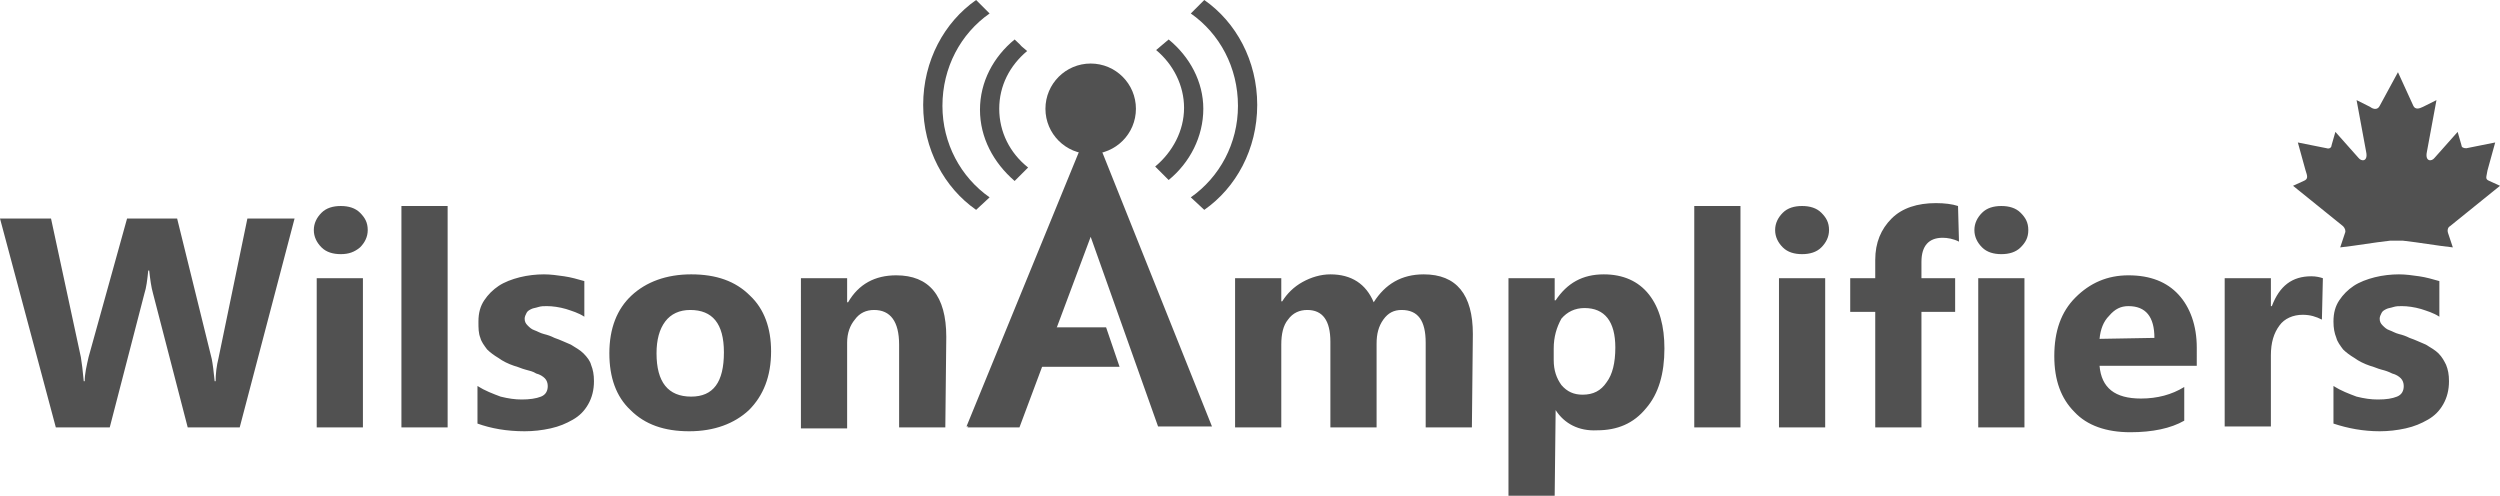
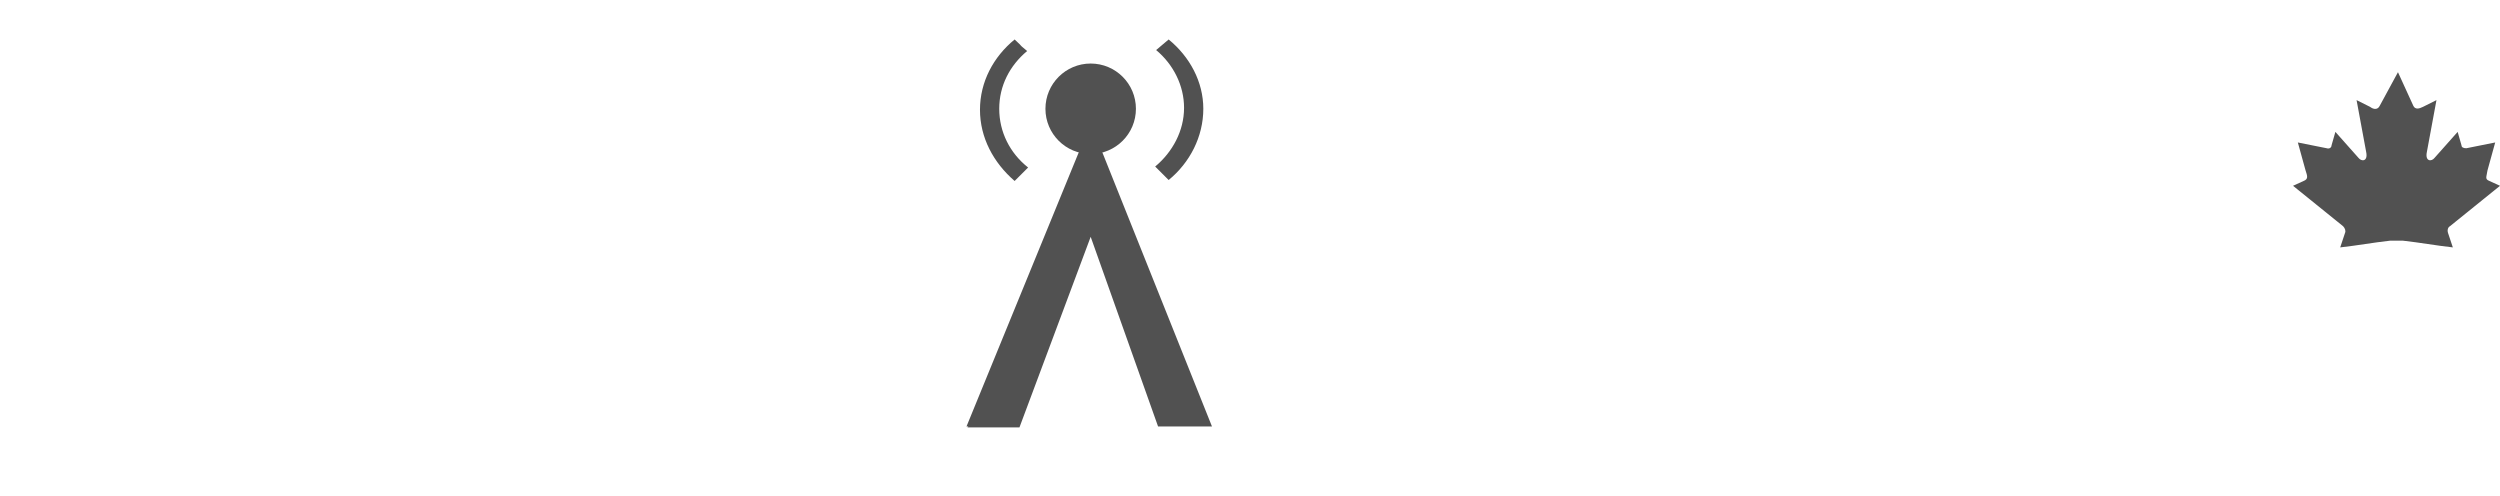
<svg xmlns="http://www.w3.org/2000/svg" version="1.1" id="Layer_1" x="0px" y="0px" viewBox="0 0 259.7 51.5" style="enable-background:new 0 0 259.7 51.5;" xml:space="preserve">
  <style type="text/css">
	.st0{fill:#515151;}
</style>
-   <path class="st0" d="M152.9,44.4h-4.8v-8.8c0-2.3-0.8-3.4-2.5-3.4c-0.8,0-1.4,0.3-1.9,1s-0.7,1.5-0.7,2.5v8.7h-4.8v-8.9  c0-2.2-0.8-3.3-2.4-3.3c-0.8,0-1.5,0.3-2,1c-0.5,0.6-0.7,1.5-0.7,2.6v8.6h-4.8V28.9h4.8v2.4h0.1c0.5-0.8,1.2-1.5,2.1-2  c0.9-0.5,1.9-0.8,2.9-0.8c2.2,0,3.7,1,4.5,2.9c1.2-1.9,2.9-2.9,5.2-2.9c3.4,0,5.1,2.1,5.1,6.2L152.9,44.4L152.9,44.4z M161.6,42.6  l-0.1,8.9h-4.8V28.9h4.8v2.3h0.1c1.2-1.8,2.8-2.7,5-2.7c2,0,3.6,0.7,4.7,2.1c1.1,1.4,1.6,3.3,1.6,5.6c0,2.6-0.6,4.7-1.9,6.2  c-1.3,1.6-3,2.3-5.1,2.3C164,44.8,162.5,44,161.6,42.6z M161.4,36.2v1.2c0,1.1,0.3,1.9,0.8,2.6c0.6,0.7,1.3,1,2.2,1  c1.1,0,1.9-0.4,2.5-1.3c0.6-0.8,0.9-2,0.9-3.6c0-2.7-1.1-4.1-3.2-4.1c-1,0-1.8,0.4-2.4,1.1C161.7,34,161.4,35,161.4,36.2z   M180.8,44.4H176v-23h4.8V44.4z M187.2,26.4c-0.8,0-1.5-0.2-2-0.7s-0.8-1.1-0.8-1.8s0.3-1.3,0.8-1.8s1.2-0.7,2-0.7s1.5,0.2,2,0.7  s0.8,1,0.8,1.8c0,0.7-0.3,1.3-0.8,1.8S188,26.4,187.2,26.4z M189.6,44.4h-4.8V28.9h4.8V44.4z M203.5,25.1c-0.6-0.3-1.2-0.4-1.7-0.4  c-1.4,0-2.2,0.8-2.2,2.5v1.7h3.5v3.5h-3.5v12h-4.8v-12h-2.6v-3.5h2.6V27c0-1.8,0.6-3.2,1.7-4.3c1.1-1.1,2.7-1.6,4.6-1.6  c0.9,0,1.7,0.1,2.3,0.3L203.5,25.1L203.5,25.1z M207.9,26.4c-0.8,0-1.5-0.2-2-0.7s-0.8-1.1-0.8-1.8s0.3-1.3,0.8-1.8s1.2-0.7,2-0.7  s1.5,0.2,2,0.7s0.8,1,0.8,1.8s-0.3,1.3-0.8,1.8S208.7,26.4,207.9,26.4z M210.3,44.4h-4.8V28.9h4.8V44.4z M228.2,38h-10.1  c0.2,2.3,1.6,3.4,4.3,3.4c1.7,0,3.2-0.4,4.5-1.2v3.5c-1.4,0.8-3.3,1.2-5.6,1.2c-2.5,0-4.5-0.7-5.8-2.1c-1.4-1.4-2.1-3.3-2.1-5.8  c0-2.6,0.7-4.6,2.2-6.1s3.3-2.3,5.5-2.3c2.3,0,4,0.7,5.2,2s1.9,3.2,1.9,5.5L228.2,38L228.2,38z M223.8,35.1c0-2.2-0.9-3.3-2.7-3.3  c-0.8,0-1.4,0.3-2,1c-0.6,0.6-0.9,1.4-1,2.4C218.1,35.2,223.8,35.1,223.8,35.1z M241.2,33.2c-0.6-0.3-1.2-0.5-2-0.5  c-1,0-1.9,0.4-2.4,1.1c-0.6,0.8-0.9,1.8-0.9,3.1v7.4h-4.8V28.9h4.8v2.9h0.1c0.8-2.1,2.1-3.1,4.1-3.1c0.5,0,0.9,0.1,1.2,0.2  L241.2,33.2L241.2,33.2z M242.4,44v-3.9c0.8,0.5,1.6,0.8,2.4,1.1c0.8,0.2,1.5,0.3,2.2,0.3c0.9,0,1.5-0.1,2-0.3s0.7-0.6,0.7-1.1  c0-0.3-0.1-0.6-0.3-0.8s-0.5-0.4-0.9-0.5c-0.4-0.2-0.7-0.3-1.1-0.4c-0.4-0.1-0.8-0.3-1.2-0.4c-0.6-0.2-1.2-0.5-1.6-0.8  c-0.5-0.3-0.9-0.6-1.2-0.9c-0.3-0.4-0.6-0.8-0.7-1.2c-0.2-0.5-0.3-1-0.3-1.7c0-0.9,0.2-1.6,0.6-2.2c0.4-0.6,0.9-1.1,1.5-1.5  s1.4-0.7,2.2-0.9c0.8-0.2,1.7-0.3,2.5-0.3c0.7,0,1.4,0.1,2.1,0.2c0.7,0.1,1.4,0.3,2.1,0.5v3.7c-0.6-0.4-1.3-0.6-1.9-0.8  c-0.7-0.2-1.4-0.3-2-0.3c-0.3,0-0.6,0-0.9,0.1s-0.5,0.1-0.7,0.2s-0.4,0.2-0.5,0.4s-0.2,0.4-0.2,0.6c0,0.3,0.1,0.5,0.3,0.7  s0.4,0.4,0.7,0.5s0.6,0.3,1,0.4c0.4,0.1,0.7,0.2,1.1,0.4c0.6,0.2,1.2,0.5,1.7,0.7c0.5,0.3,1,0.6,1.3,0.9c0.4,0.4,0.6,0.8,0.8,1.2  c0.2,0.5,0.3,1,0.3,1.7c0,0.9-0.2,1.7-0.6,2.4s-0.9,1.2-1.6,1.6c-0.7,0.4-1.4,0.7-2.3,0.9s-1.8,0.3-2.7,0.3  C245.5,44.8,243.9,44.5,242.4,44L242.4,44z" />
  <g>
-     <path class="st0" d="M30.6,22.7l-5.7,21.7h-5.4l-3.6-13.9c-0.2-0.7-0.3-1.5-0.4-2.4h-0.1c-0.1,1-0.2,1.8-0.4,2.4l-3.6,13.9H5.8   L0,22.7h5.3l3.1,14.4c0.1,0.6,0.2,1.4,0.3,2.5h0.1c0-0.8,0.2-1.6,0.4-2.5l4-14.4h5.2L22,37.3c0.1,0.5,0.2,1.3,0.3,2.3h0.1   c0-0.8,0.1-1.6,0.3-2.4l3-14.5C25.7,22.7,30.6,22.7,30.6,22.7z M35.4,26.4c-0.8,0-1.5-0.2-2-0.7s-0.8-1.1-0.8-1.8s0.3-1.3,0.8-1.8   s1.2-0.7,2-0.7s1.5,0.2,2,0.7s0.8,1,0.8,1.8c0,0.7-0.3,1.3-0.8,1.8C36.8,26.2,36.2,26.4,35.4,26.4z M37.7,44.4h-4.8V28.9h4.8V44.4z    M46.5,44.4h-4.8v-23h4.8V44.4z M49.6,44v-3.9c0.8,0.5,1.6,0.8,2.4,1.1c0.8,0.2,1.5,0.3,2.2,0.3c0.8,0,1.5-0.1,2-0.3   s0.7-0.6,0.7-1.1c0-0.3-0.1-0.6-0.3-0.8s-0.5-0.4-0.9-0.5c-0.3-0.2-0.7-0.3-1.1-0.4c-0.4-0.1-0.8-0.3-1.2-0.4   c-0.6-0.2-1.2-0.5-1.6-0.8c-0.5-0.3-0.9-0.6-1.2-0.9c-0.3-0.4-0.6-0.8-0.7-1.2c-0.2-0.5-0.2-1-0.2-1.7c0-0.9,0.2-1.6,0.6-2.2   c0.4-0.6,0.9-1.1,1.5-1.5s1.4-0.7,2.2-0.9c0.8-0.2,1.7-0.3,2.5-0.3c0.7,0,1.4,0.1,2.1,0.2c0.7,0.1,1.4,0.3,2.1,0.5v3.7   c-0.6-0.4-1.3-0.6-1.9-0.8c-0.7-0.2-1.4-0.3-2-0.3c-0.3,0-0.6,0-0.9,0.1s-0.5,0.1-0.7,0.2s-0.4,0.2-0.5,0.4s-0.2,0.4-0.2,0.6   c0,0.3,0.1,0.5,0.3,0.7s0.4,0.4,0.7,0.5s0.6,0.3,1,0.4c0.4,0.1,0.7,0.2,1.1,0.4c0.6,0.2,1.2,0.5,1.7,0.7c0.5,0.3,1,0.6,1.3,0.9   c0.4,0.4,0.7,0.8,0.8,1.2c0.2,0.5,0.3,1,0.3,1.7c0,0.9-0.2,1.7-0.6,2.4s-0.9,1.2-1.6,1.6c-0.7,0.4-1.4,0.7-2.3,0.9   s-1.8,0.3-2.7,0.3C52.6,44.8,51,44.5,49.6,44z M71.6,44.8c-2.6,0-4.6-0.7-6.1-2.2c-1.5-1.4-2.2-3.4-2.2-5.9c0-2.6,0.8-4.6,2.3-6   s3.6-2.2,6.2-2.2s4.6,0.7,6.1,2.2c1.5,1.4,2.2,3.4,2.2,5.8c0,2.6-0.8,4.6-2.3,6.1C76.3,44,74.2,44.8,71.6,44.8z M71.7,32.2   c-1.1,0-2,0.4-2.6,1.2s-0.9,1.9-0.9,3.3c0,3,1.2,4.5,3.6,4.5c2.3,0,3.4-1.5,3.4-4.6C75.2,33.6,74,32.2,71.7,32.2z M98.2,44.4h-4.8   v-8.6c0-2.4-0.9-3.6-2.6-3.6c-0.8,0-1.5,0.3-2,1c-0.5,0.6-0.8,1.4-0.8,2.4v8.9h-4.8V28.9H88v2.5h0.1c1.1-1.9,2.8-2.8,5-2.8   c3.4,0,5.2,2.1,5.2,6.4L98.2,44.4z" />
-   </g>
+     </g>
  <path class="st0" d="M103.8,11.3c0-2.4,1.1-4.5,2.9-6c-1.2-1-0.1-0.1-1.3-1.2c-2.2,1.8-3.6,4.4-3.6,7.3s1.4,5.5,3.6,7.4l1.4-1.4  C104.9,15.9,103.8,13.7,103.8,11.3z M121.4,4.1c-1.2,1-0.1,0.1-1.3,1.1c1.8,1.5,2.9,3.7,2.9,6c0,2.4-1.2,4.6-3,6.1l1.4,1.4  c2.2-1.8,3.6-4.5,3.6-7.4C125,8.5,123.6,5.9,121.4,4.1z" />
-   <path class="st0" d="M101.4,21.8c-3.3-2.3-5.5-6.3-5.5-10.9s2.2-8.6,5.5-10.9l1.4,1.4c-3,2.1-4.9,5.6-4.9,9.6c0,3.9,1.9,7.4,4.9,9.5  L101.4,21.8z M125.1,21.8c3.3-2.3,5.5-6.3,5.5-10.9s-2.2-8.6-5.5-10.9l-1.4,1.4c3,2.1,4.9,5.6,4.9,9.6c0,3.9-1.9,7.4-4.9,9.5  C123.7,20.5,125.1,21.8,125.1,21.8z" />
  <circle class="st0" cx="113.3" cy="11.3" r="4.7" />
  <path class="st0" d="M105.9,44.4h-5.4l0.1-0.1h-0.2l12.9-31.5l12.6,31.5h-5.6l-7-19.7L105.9,44.4z" />
-   <path class="st0" d="M106.9,34h8l1.4,4.1h-10.9L106.9,34z" />
  <path class="st0" d="M249.1,7.5l-1.9,3.5c-0.2,0.4-0.6,0.4-1,0.1l-1.4-0.7l1,5.4c0.2,1-0.5,1-0.8,0.6l-2.4-2.7l-0.4,1.4  c0,0.2-0.2,0.4-0.5,0.3l-3-0.6l0.8,2.9c0.2,0.6,0.3,0.9-0.2,1.1l-1.1,0.5l5.2,4.2c0.2,0.2,0.3,0.5,0.2,0.7l-0.5,1.5  c1.8-0.2,3.4-0.5,5.2-0.7h1.3c1.8,0.2,3.4,0.5,5.2,0.7l-0.5-1.5c-0.1-0.3,0-0.6,0.2-0.7l5.2-4.2l-1.1-0.5c-0.5-0.2-0.3-0.4-0.2-1.1  l0.8-2.9l-3,0.6c-0.3,0-0.5-0.1-0.5-0.3l-0.4-1.4l-2.4,2.7c-0.3,0.4-1,0.4-0.8-0.6l1-5.4l-1.4,0.7c-0.4,0.2-0.8,0.3-1-0.1" />
</svg>